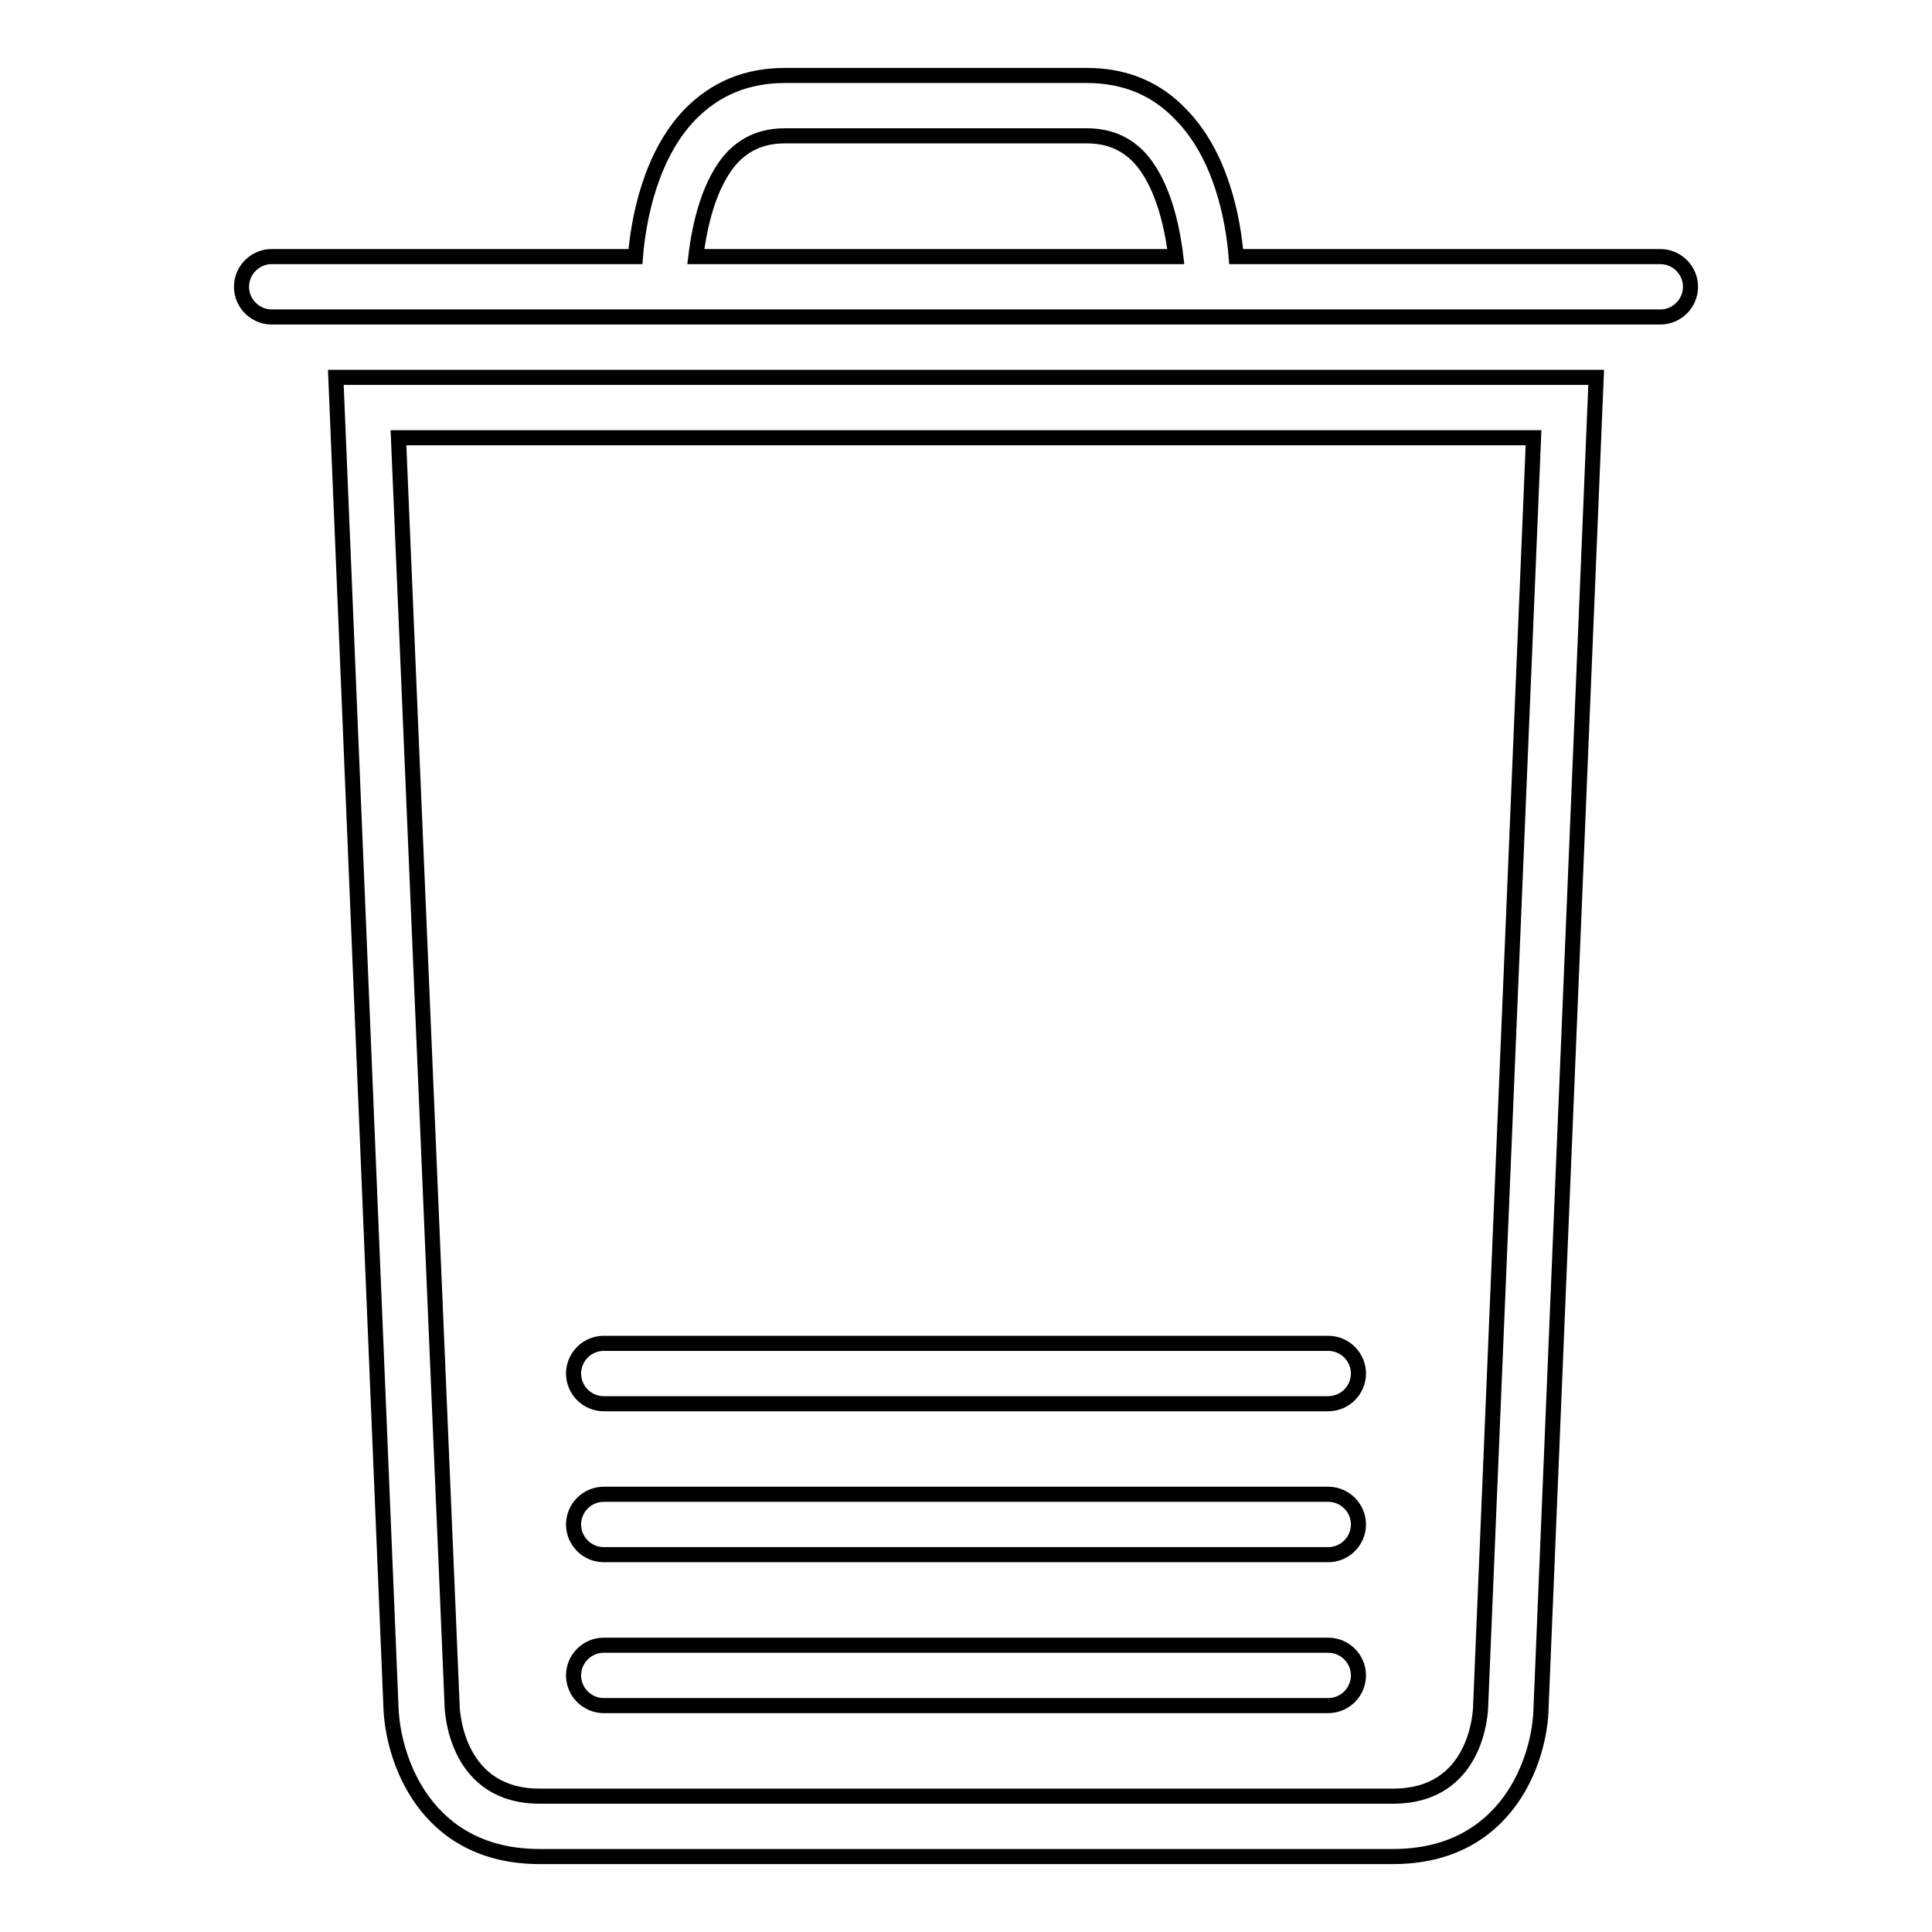
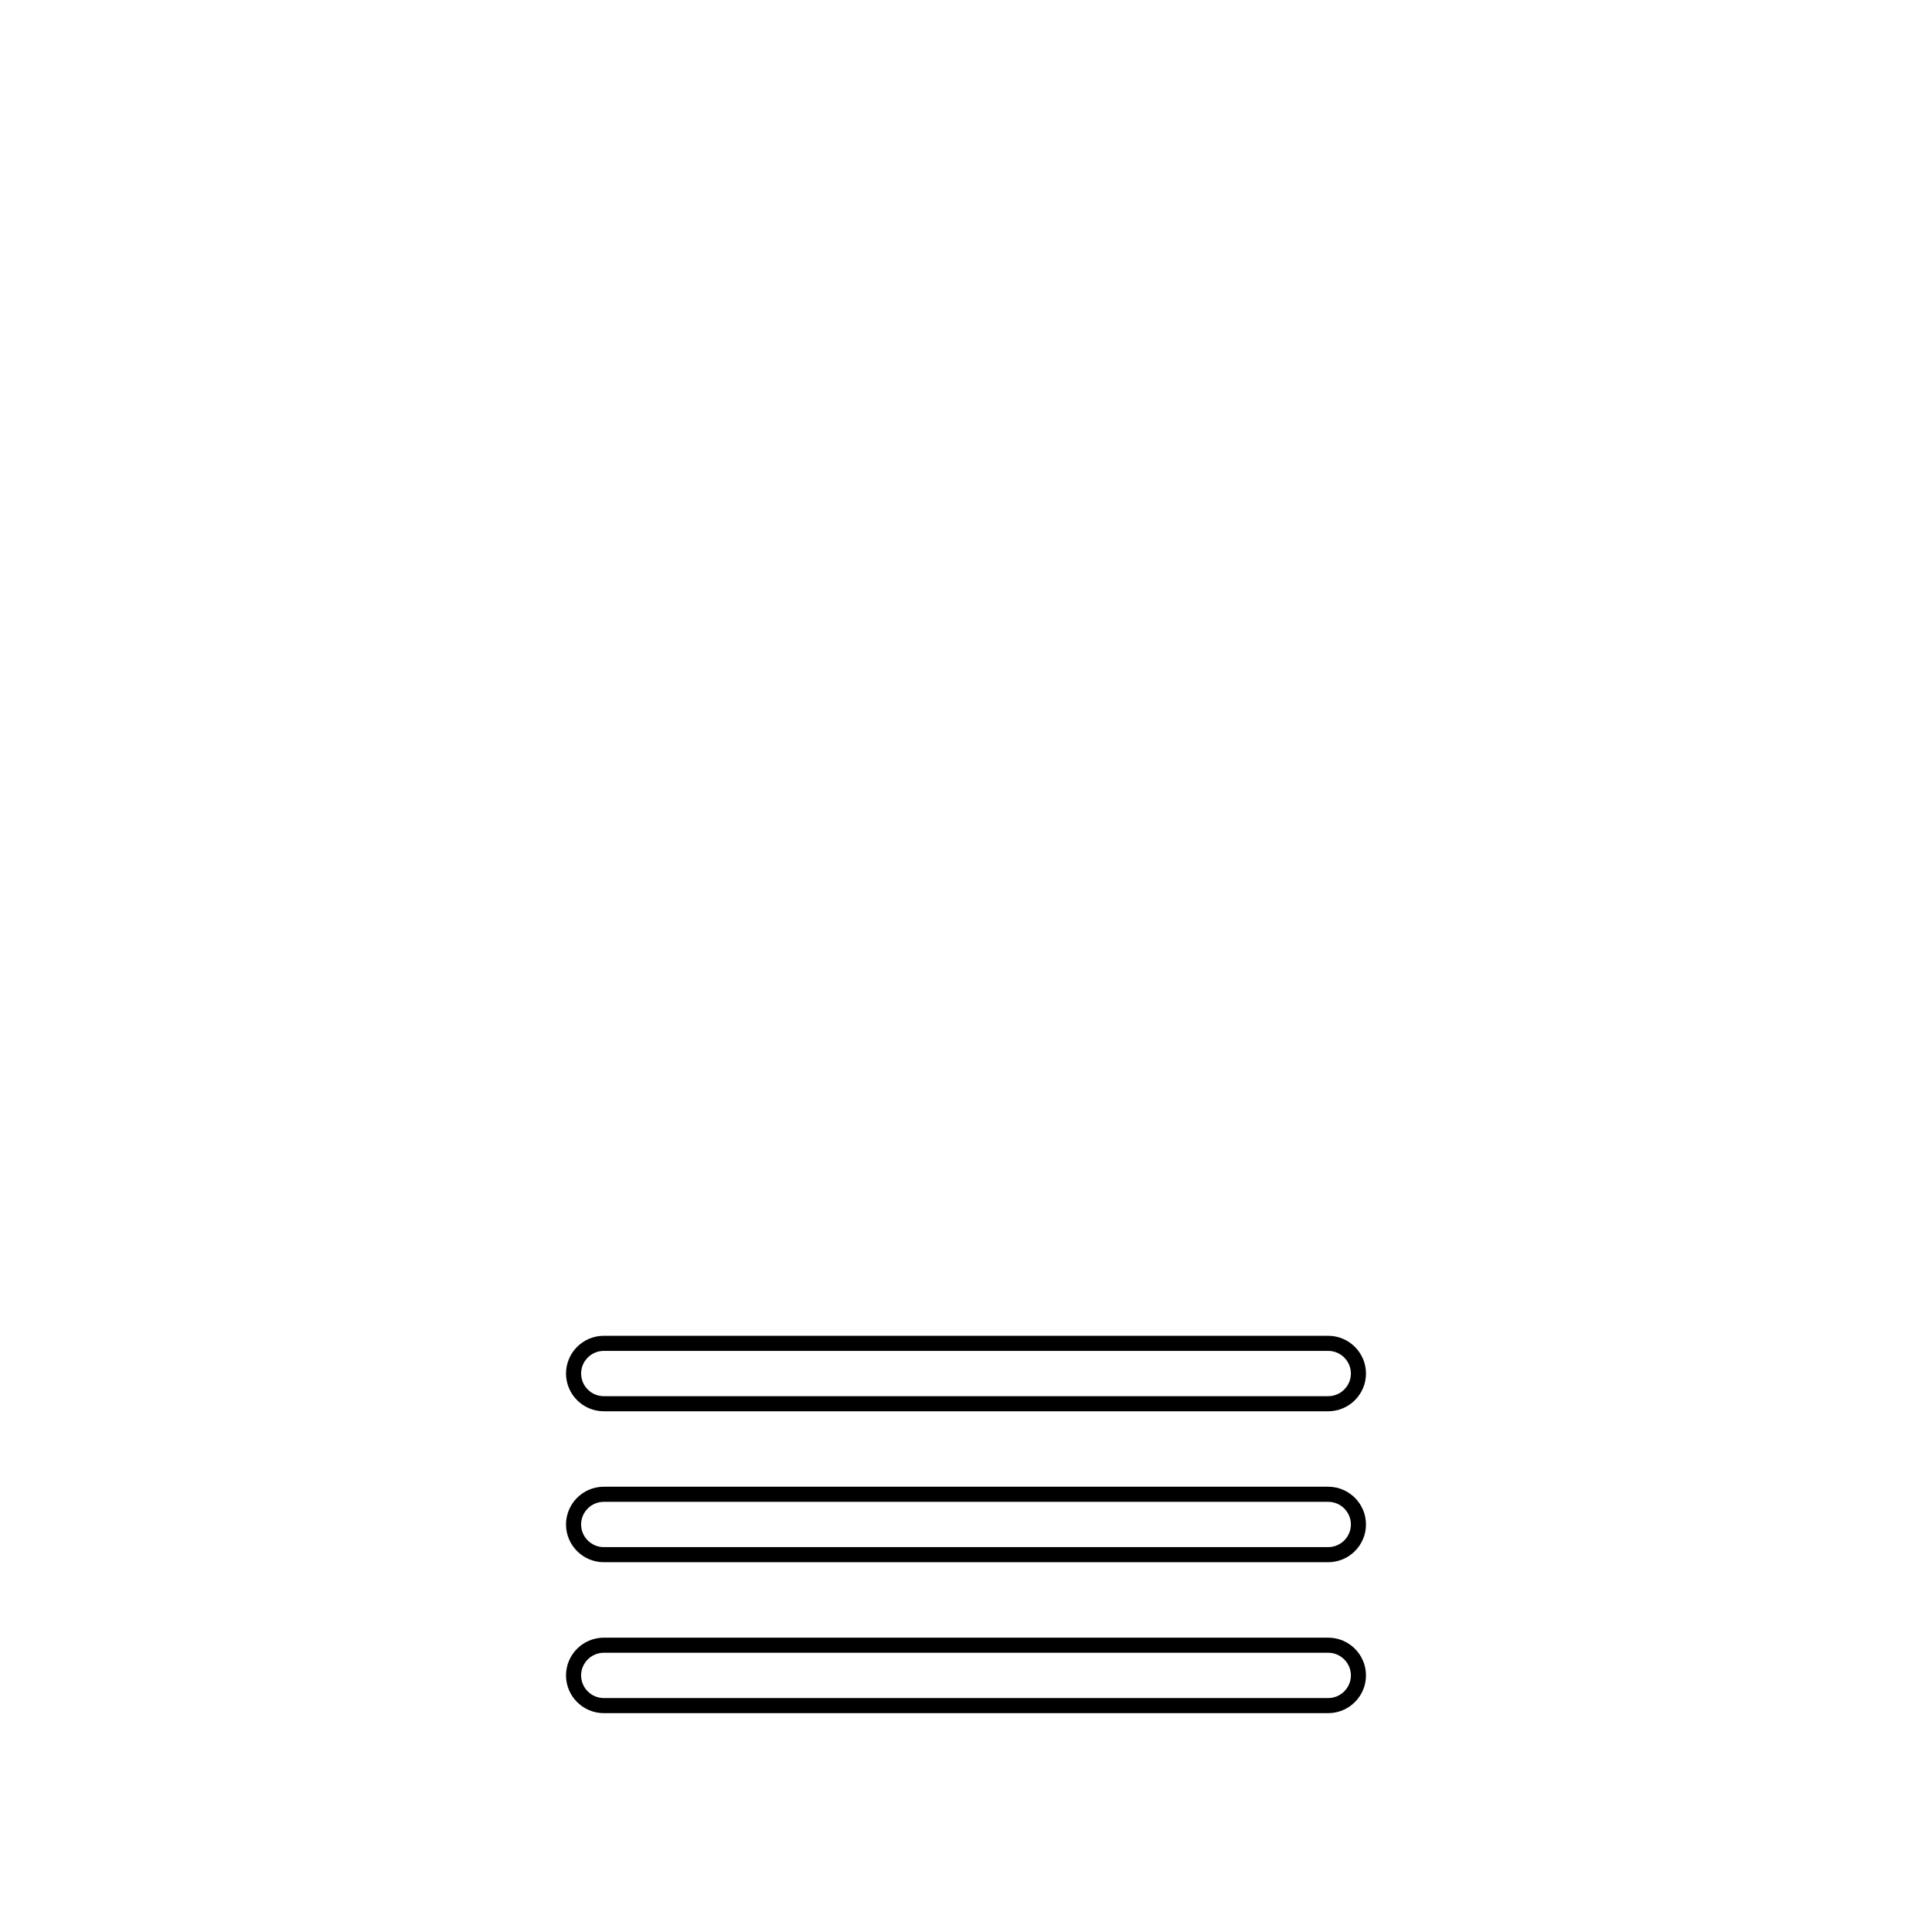
<svg xmlns="http://www.w3.org/2000/svg" version="1.1" x="0px" y="0px" viewBox="0 0 256 256" enable-background="new 0 0 256 256" xml:space="preserve">
  <g>
-     <path stroke-width="2" fill-opacity="0" stroke="#000000" d="M220,34h-56.2c-0.4-5-2-13.4-7.3-18.8C153.2,11.7,149,10,144,10h-40c-5,0-9.2,1.7-12.6,5.2 C86.2,20.6,84.6,29,84.2,34H36c-2.2,0-4,1.8-4,4c0,2.2,1.8,4,4,4h184c2.2,0,4-1.8,4-4C224,35.8,222.2,34,220,34L220,34L220,34z  M97.2,20.7c1.8-1.8,4-2.7,6.8-2.7h40c2.8,0,5,0.9,6.8,2.7c3.2,3.3,4.5,9.1,5,13.3H92.2C92.7,29.8,94,24,97.2,20.7z M51.8,226.1 C52,233,56.3,246,71.5,246h113.1c15.2,0,19.5-13,19.6-19.8L211.5,50h-167L51.8,226.1z M203.2,58l-7,167.9c0,1.2-0.6,12.1-11.6,12.1 H71.5c-10.9,0-11.6-10.9-11.6-12.2L52.8,58H203.2z" />
    <path stroke-width="2" fill-opacity="0" stroke="#000000" d="M80,226h96c2.2,0,4-1.8,4-4c0-2.2-1.8-4-4-4c0,0,0,0,0,0H80c-2.2,0-4,1.8-4,4C76,224.2,77.8,226,80,226 C80,226,80,226,80,226z M80,206h96c2.2,0,4-1.8,4-4s-1.8-4-4-4c0,0,0,0,0,0H80c-2.2,0-4,1.8-4,4C76,204.2,77.8,206,80,206 C80,206,80,206,80,206z M80,186h96c2.2,0,4-1.8,4-4c0-2.2-1.8-4-4-4c0,0,0,0,0,0H80c-2.2,0-4,1.8-4,4S77.8,186,80,186 C80,186,80,186,80,186z" />
  </g>
</svg>